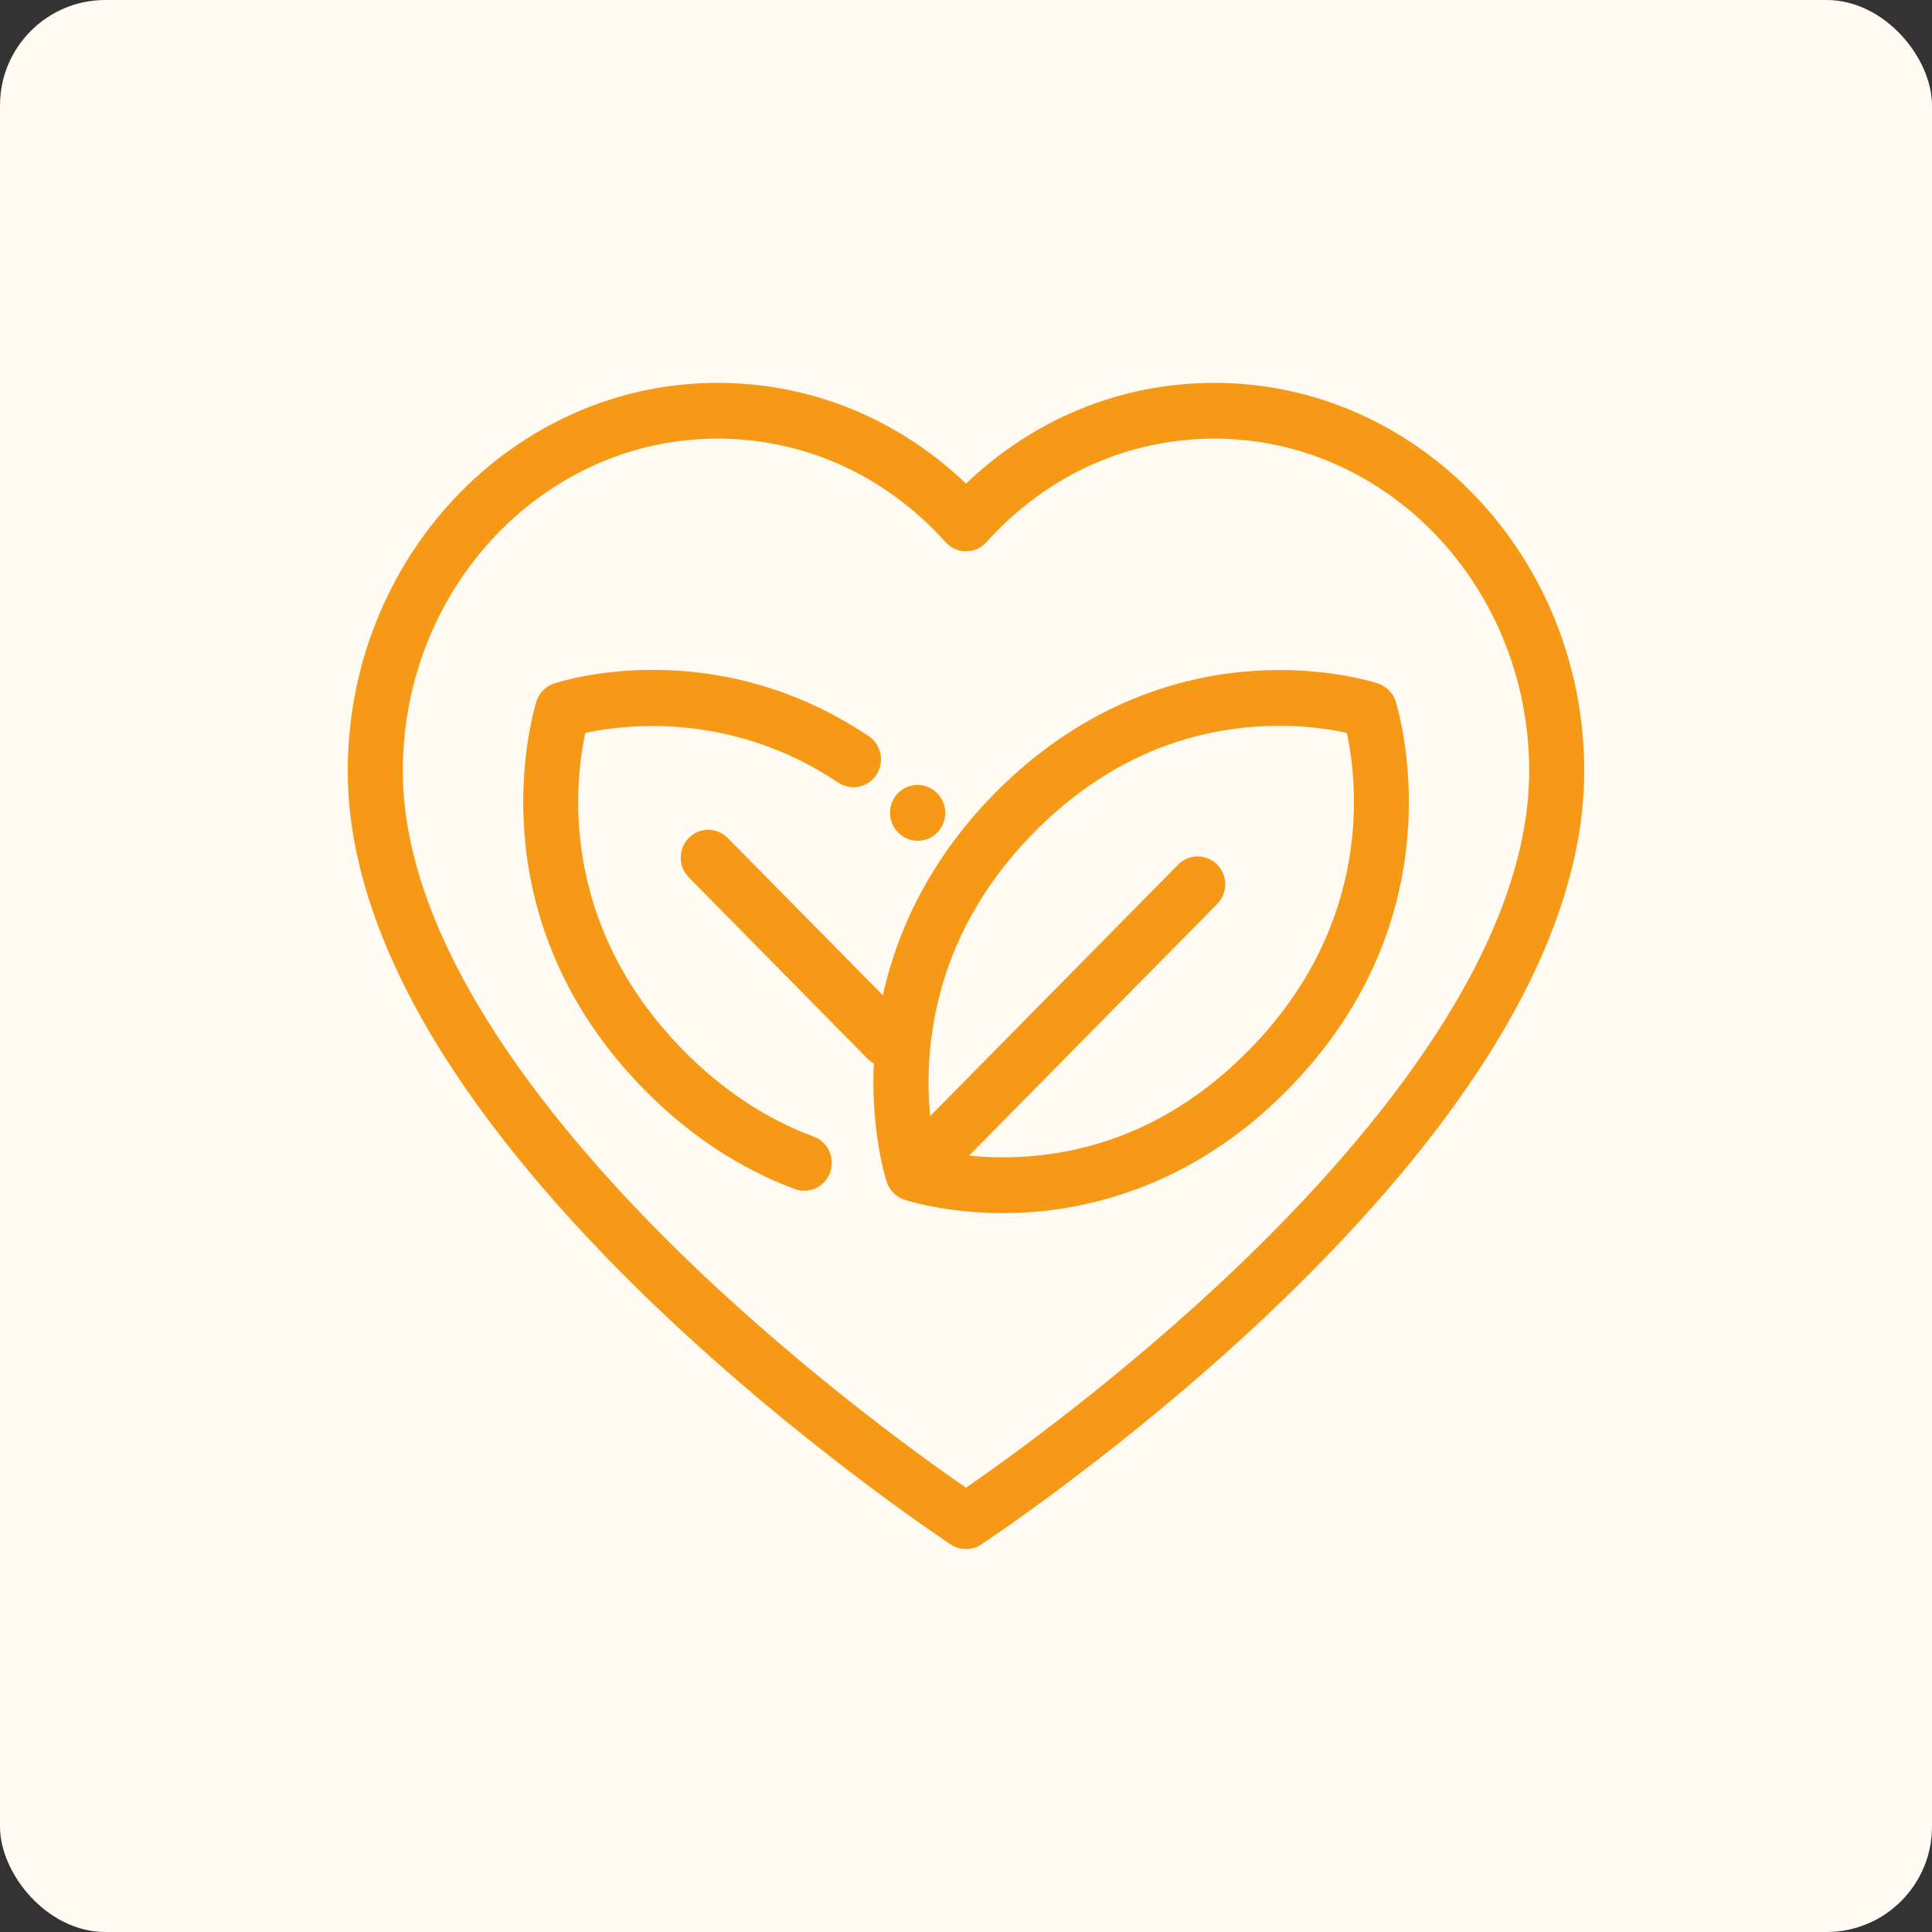
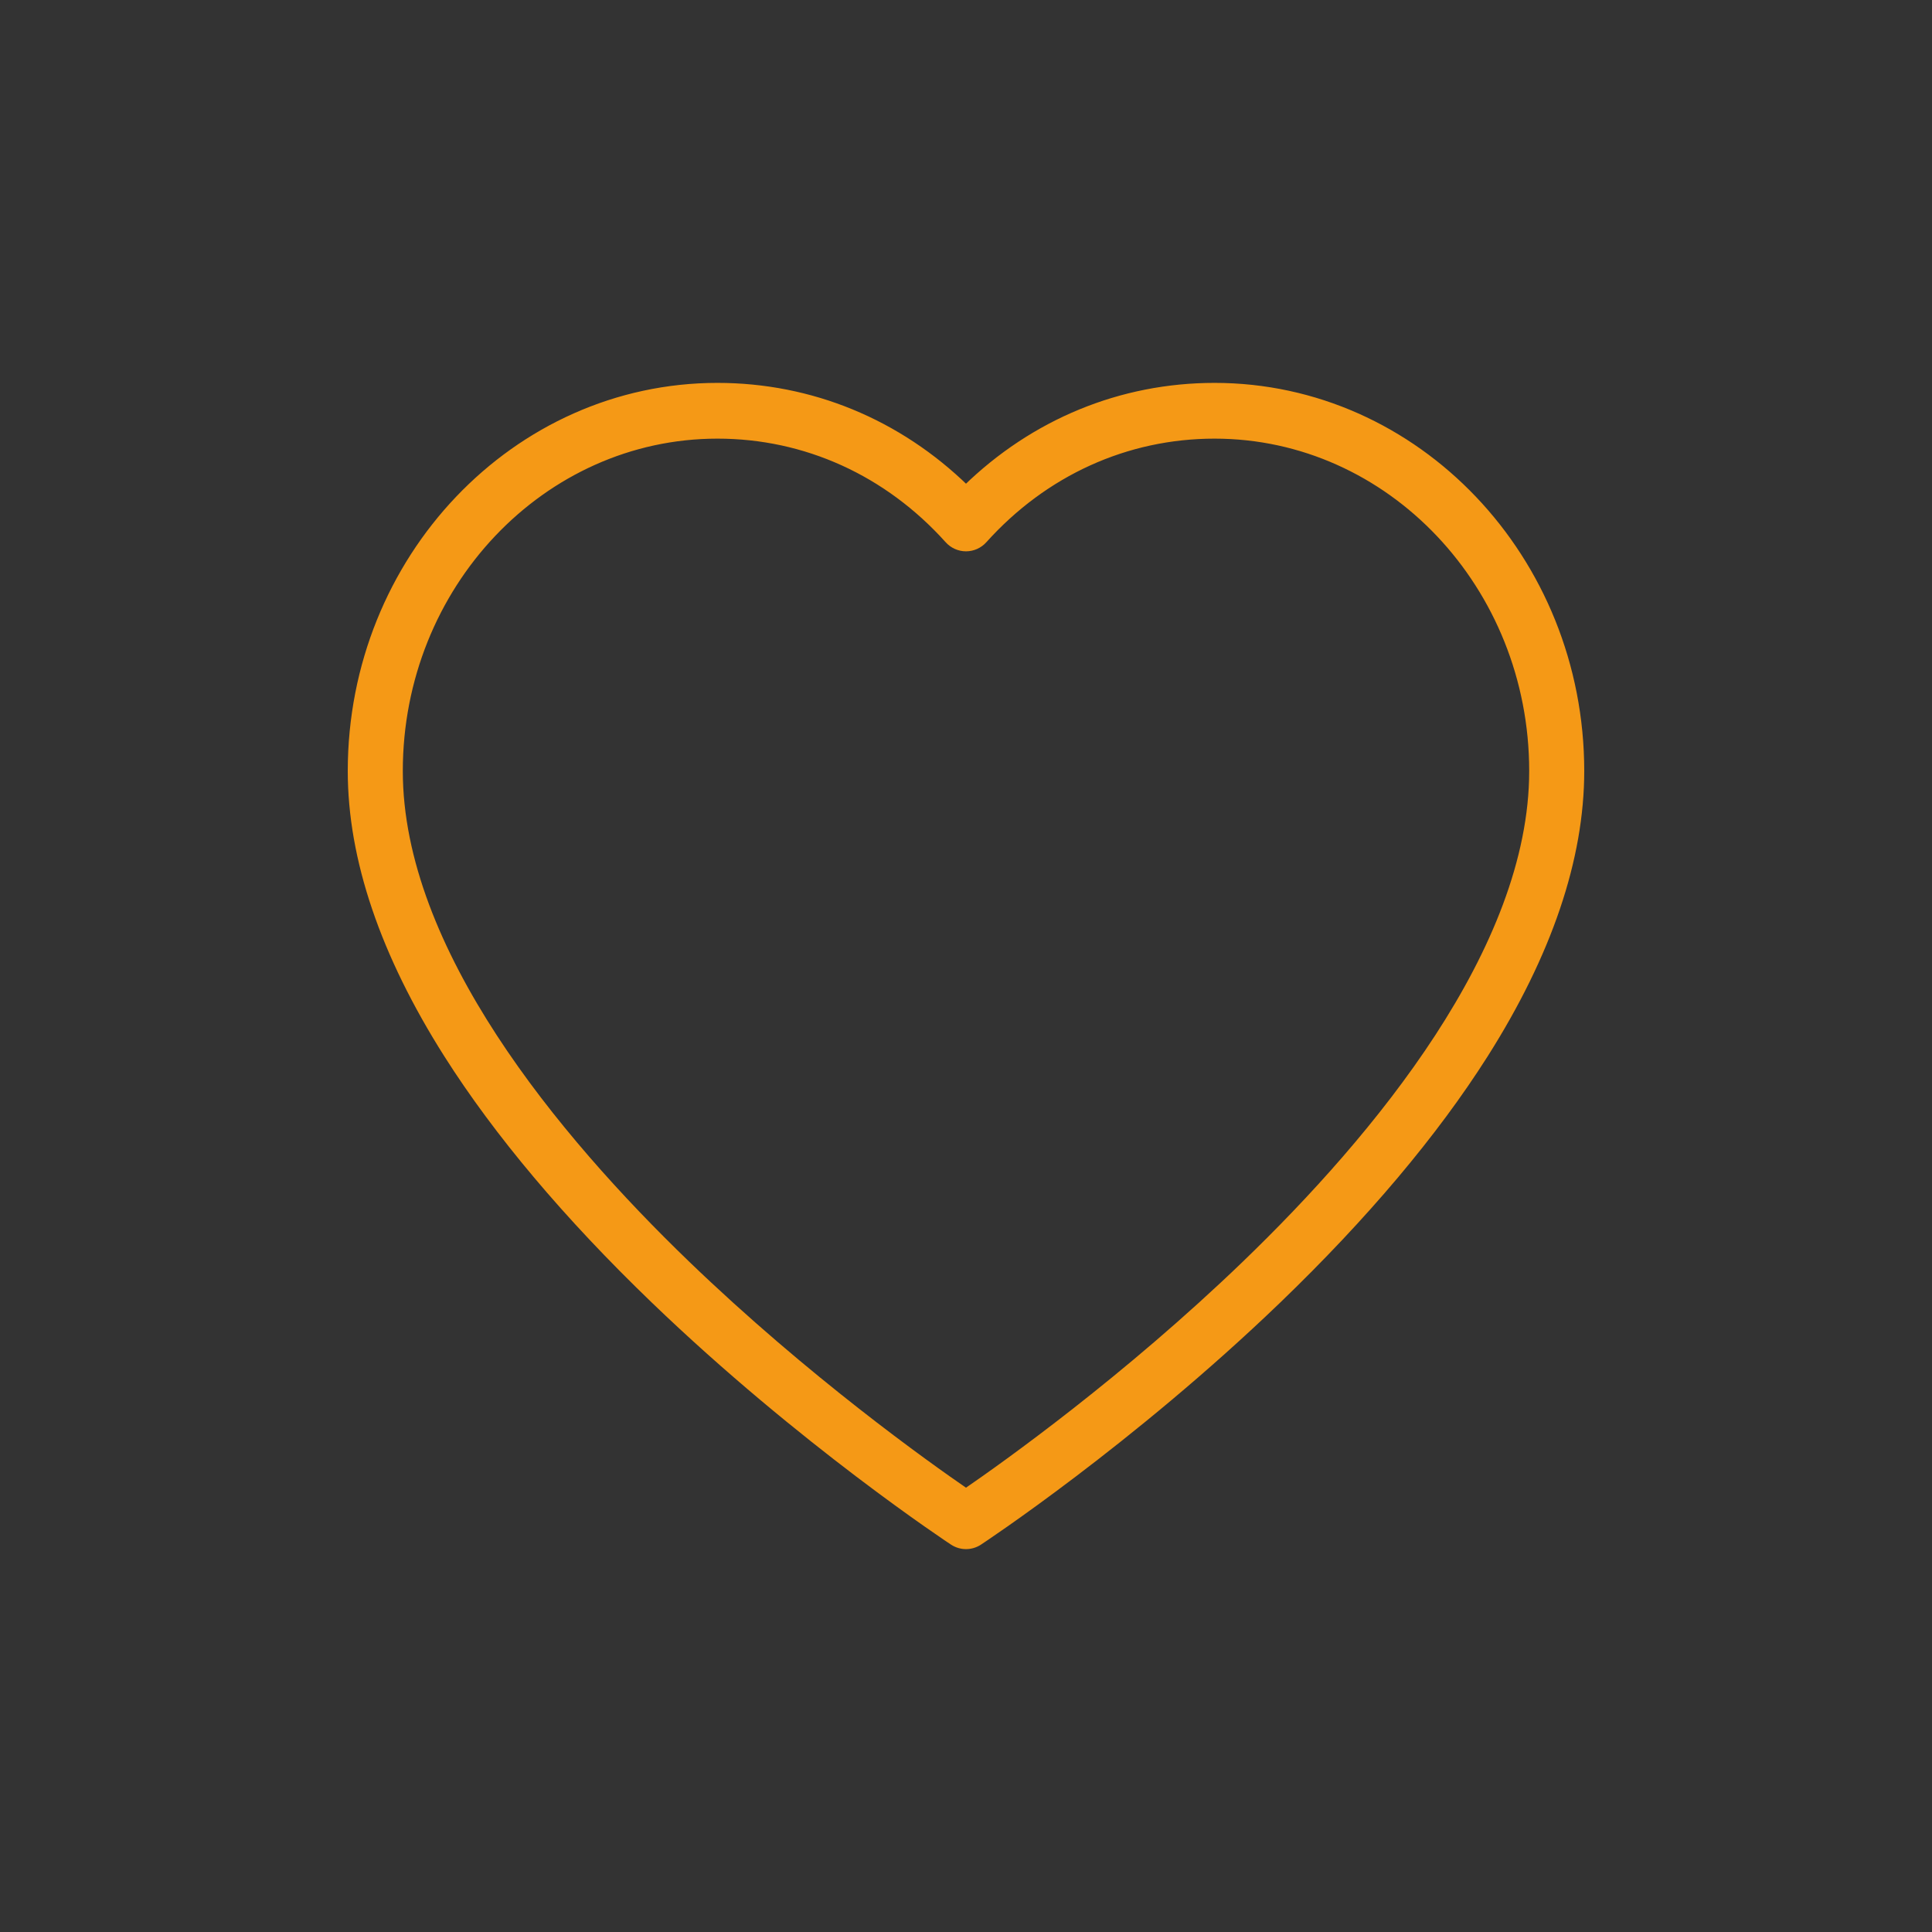
<svg xmlns="http://www.w3.org/2000/svg" width="55" height="55" viewBox="0 0 55 55" fill="none">
  <rect x="0" y="0" width="55" height="55" fill="#333333" stroke="none" />
-   <rect width="55" height="55" rx="3" fill="#FFFAF2" />
  <path d="M34.576 11C31.916 11 29.43 12.027 27.5 13.908C25.57 12.027 23.084 11 20.424 11C14.676 11 10 15.912 10 21.949C10 24.441 10.921 27.157 12.736 30.021C14.161 32.267 16.14 34.617 18.621 37.006C22.823 41.051 27.086 43.861 27.129 43.889C27.242 43.963 27.371 44 27.5 44C27.629 44 27.758 43.963 27.871 43.889C27.914 43.861 32.177 41.051 36.379 37.006C38.859 34.617 40.839 32.267 42.264 30.021C44.079 27.157 45 24.441 45 21.949C45 15.912 40.324 11 34.576 11ZM35.453 35.986C32.054 39.261 28.613 41.709 27.5 42.473C26.387 41.709 22.946 39.261 19.547 35.986C15.816 32.39 11.367 27.036 11.367 21.949C11.367 16.676 15.43 12.387 20.424 12.387C22.933 12.387 25.267 13.446 26.995 15.369C27.124 15.513 27.308 15.595 27.5 15.595C27.692 15.595 27.876 15.513 28.005 15.369C29.733 13.446 32.067 12.387 34.576 12.387C39.57 12.387 43.633 16.676 43.633 21.949C43.633 27.036 39.184 32.39 35.453 35.986Z" fill="#F59916" stroke="#F59916" stroke-width="0.2" />
-   <path d="M39.653 20.054L39.651 20.045C39.595 19.817 39.427 19.63 39.203 19.554C39.142 19.534 37.695 19.056 35.642 19.203C33.754 19.337 30.964 20.044 28.392 22.652C26.418 24.654 25.549 26.787 25.192 28.536L20.645 23.926C20.378 23.655 19.946 23.655 19.679 23.926C19.412 24.196 19.412 24.635 19.679 24.906L24.768 30.067C24.83 30.131 24.902 30.179 24.979 30.212C24.878 32.183 25.319 33.556 25.338 33.615C25.406 33.823 25.567 33.986 25.771 34.055C25.824 34.072 26.921 34.434 28.551 34.434C28.8 34.434 29.06 34.426 29.332 34.407C31.22 34.272 34.01 33.565 36.581 30.957C41.133 26.341 39.939 21.065 39.653 20.054ZM35.615 29.977C33.806 31.811 31.679 32.835 29.294 33.019C28.545 33.077 27.886 33.038 27.371 32.974L34.579 25.664C34.846 25.393 34.846 24.954 34.579 24.683C34.312 24.413 33.879 24.413 33.612 24.683L26.404 31.993C26.191 30.22 26.282 26.753 29.359 23.633C31.168 21.798 33.295 20.774 35.68 20.59C36.926 20.494 37.926 20.664 38.425 20.779C38.738 22.174 39.248 26.292 35.615 29.977Z" fill="#F59916" stroke="#F59916" stroke-width="0.2" />
-   <path d="M26.609 22.653L26.599 22.643C26.33 22.375 25.899 22.379 25.634 22.651C25.369 22.923 25.373 23.362 25.64 23.631L25.642 23.633C25.775 23.768 25.95 23.836 26.125 23.836C26.3 23.836 26.475 23.768 26.609 23.633C26.875 23.362 26.875 22.923 26.609 22.653Z" fill="#F59916" stroke="#F59916" stroke-width="0.2" />
-   <path d="M24.673 21.039C20.285 18.096 15.981 19.494 15.8 19.555C15.575 19.63 15.408 19.817 15.352 20.046L15.35 20.055C15.064 21.065 13.87 26.341 18.421 30.957C19.681 32.235 21.107 33.176 22.66 33.755C22.738 33.784 22.818 33.798 22.896 33.798C23.175 33.798 23.436 33.624 23.538 33.343C23.668 32.984 23.486 32.586 23.132 32.453C21.766 31.945 20.506 31.111 19.388 29.977C15.756 26.293 16.265 22.177 16.578 20.78C17.609 20.546 20.77 20.084 23.919 22.196C24.234 22.407 24.658 22.319 24.866 22C25.075 21.681 24.988 21.25 24.673 21.039Z" fill="#F59916" stroke="#F59916" stroke-width="0.2" />
</svg>